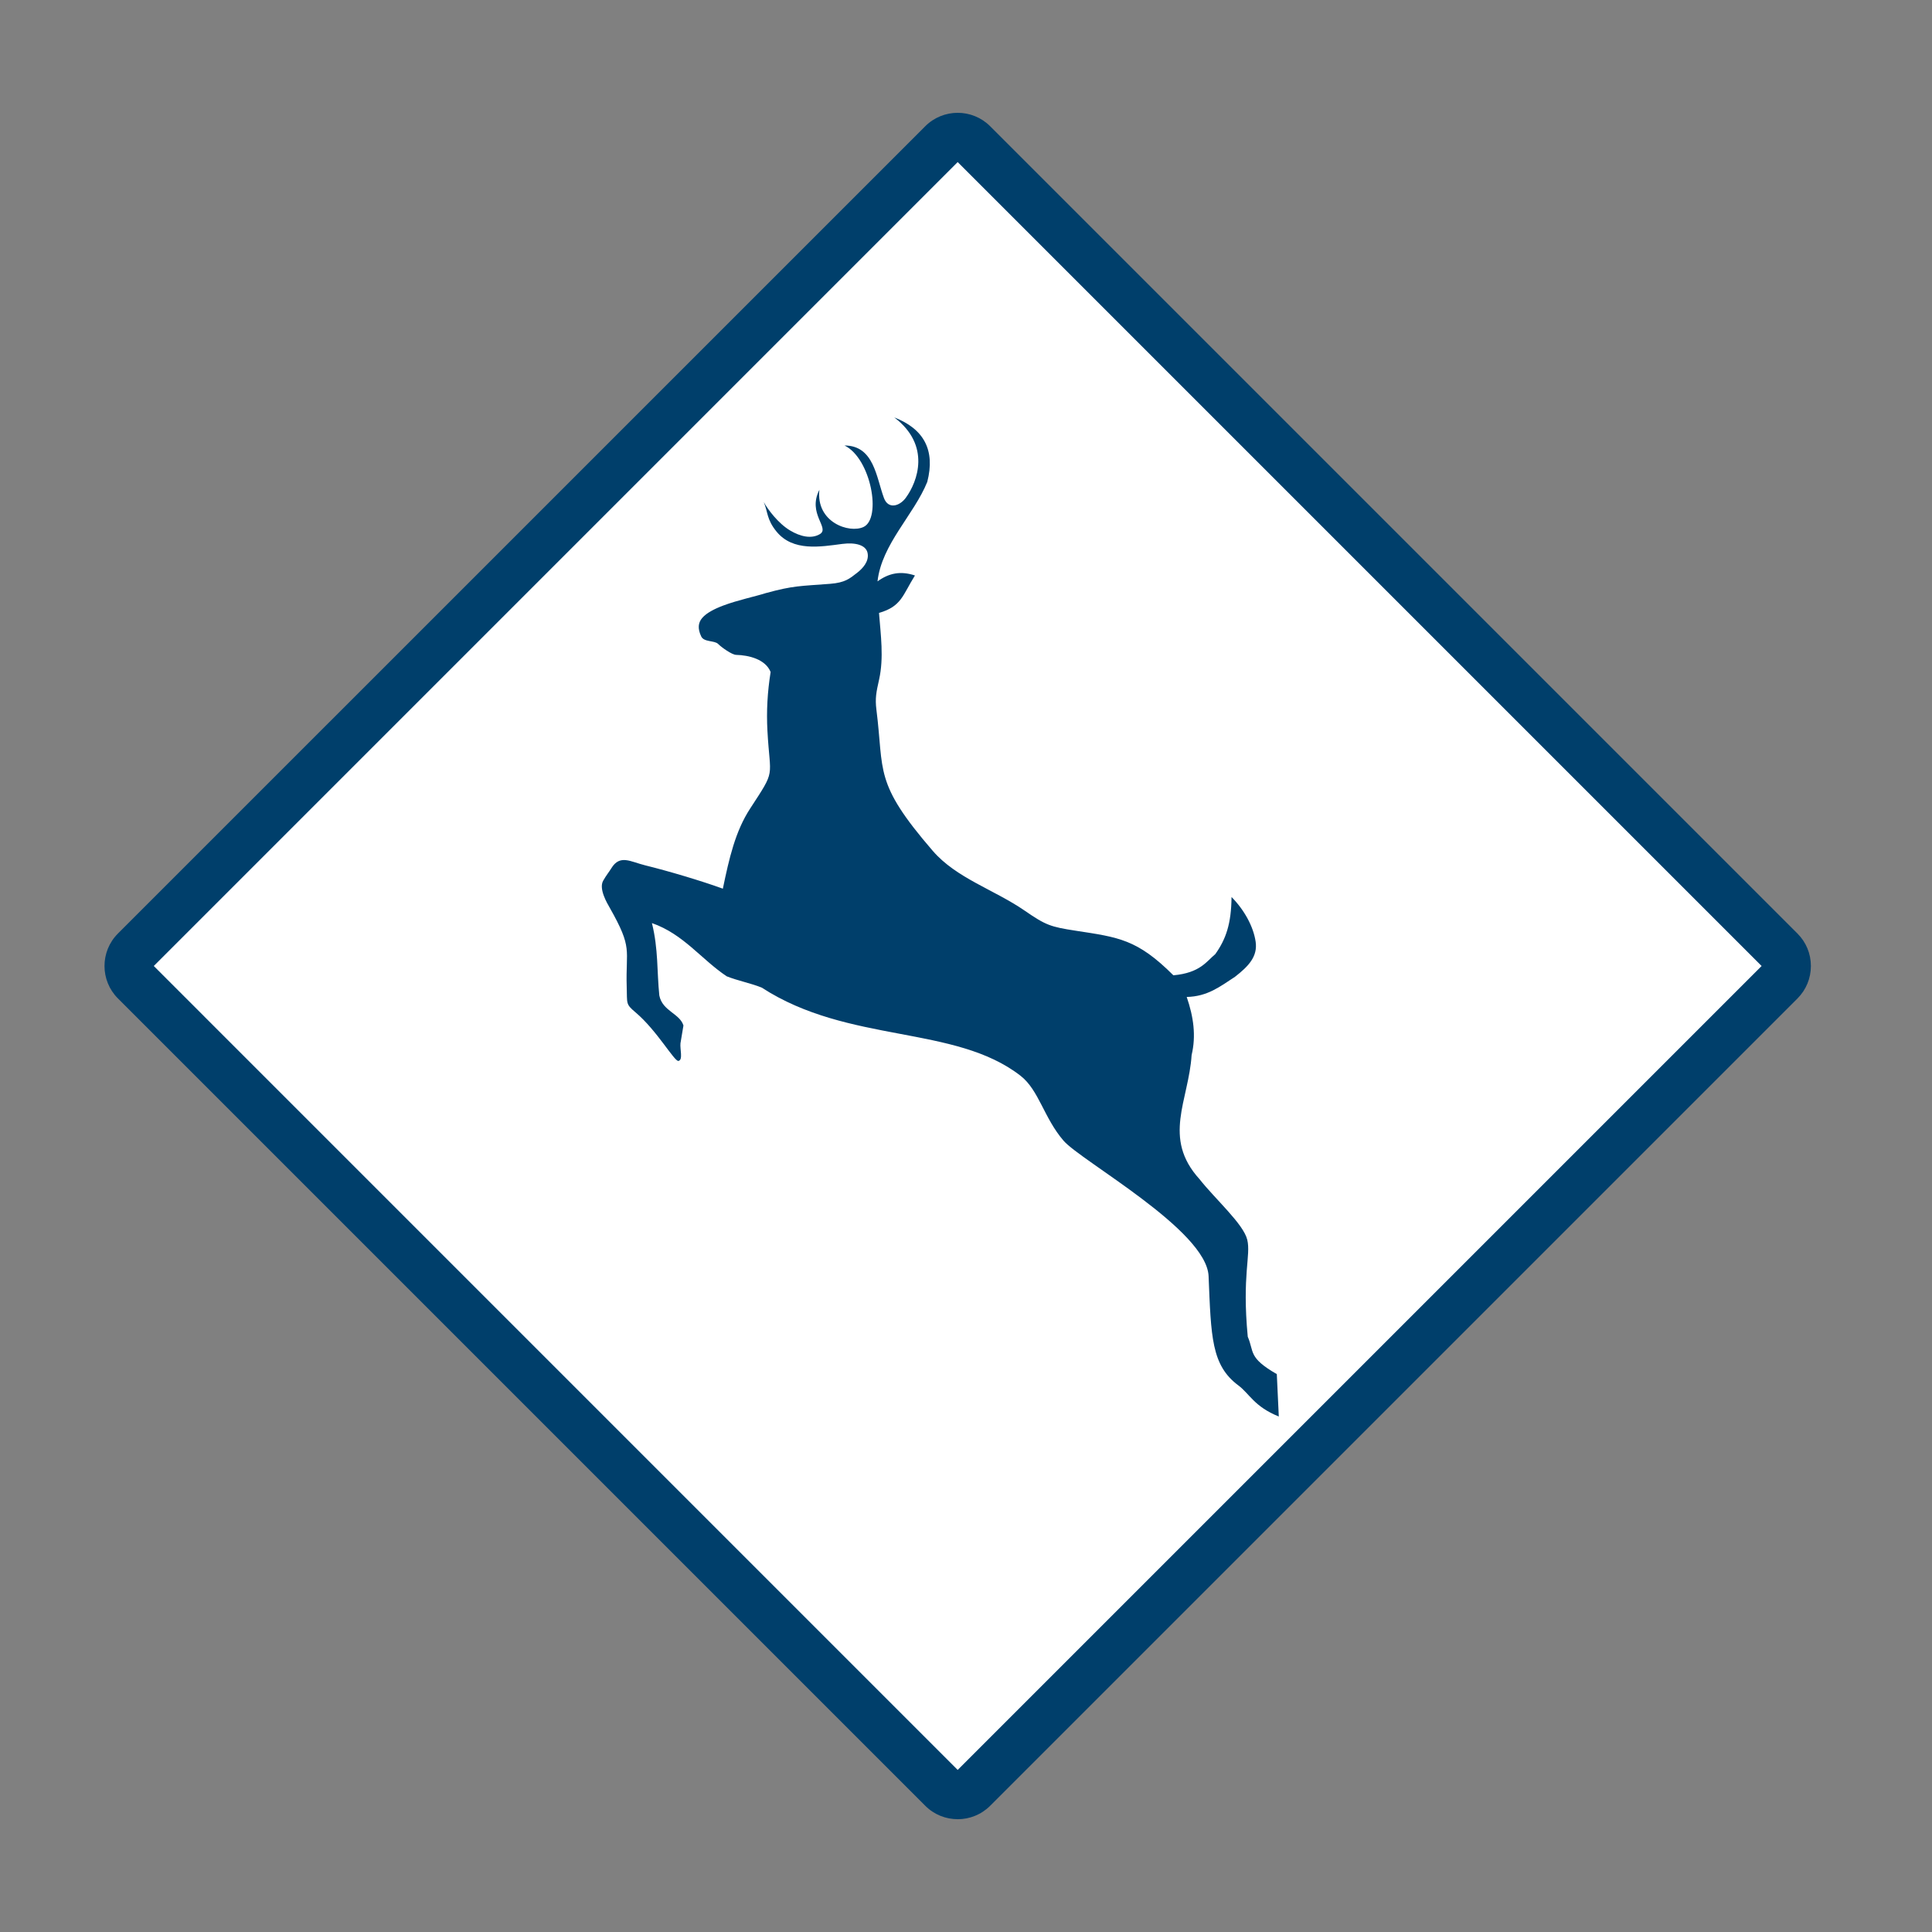
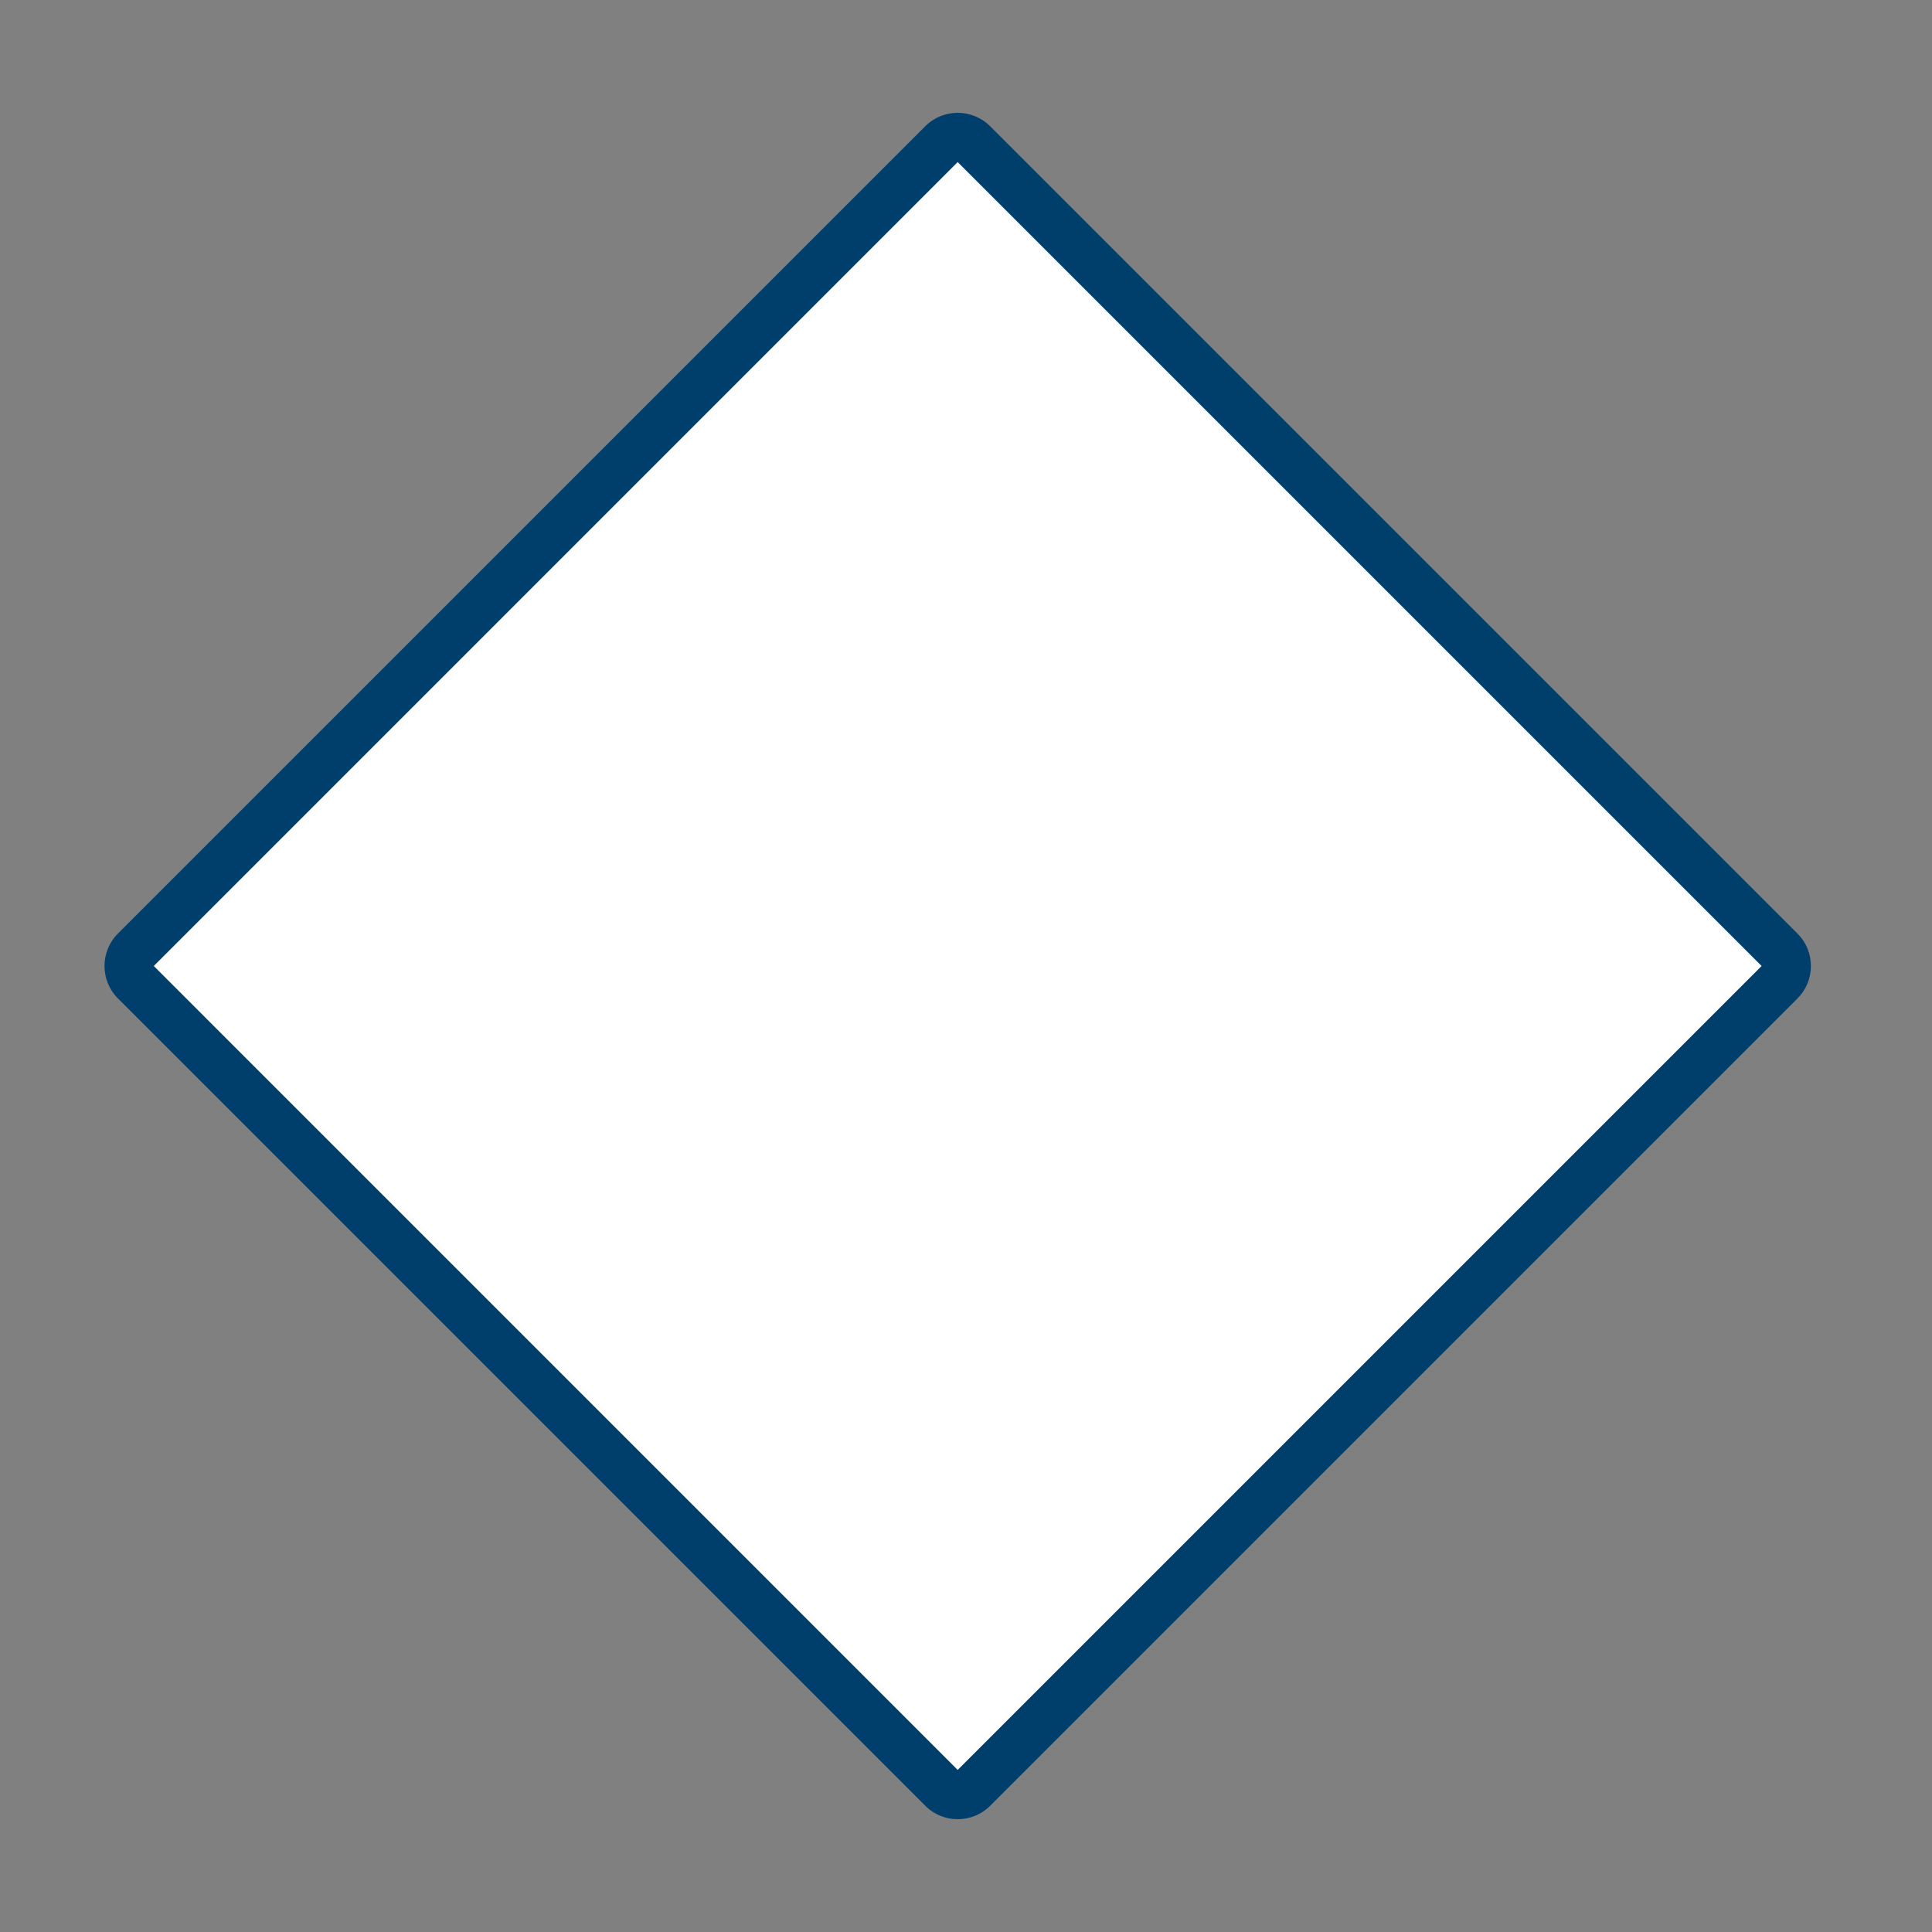
<svg xmlns="http://www.w3.org/2000/svg" id="Layer_1" data-name="Layer 1" viewBox="0 0 800 800">
  <rect x="0" y="0" width="800" height="800" fill="#808080" stroke="none" />
  <defs>
    <style>
      .cls-1 {
        fill: #fff;
      }

      .cls-2 {
        fill: #003f6b;
      }
    </style>
  </defs>
  <g>
    <rect class="cls-1" x="151.18" y="154.61" width="490.77" height="490.77" rx="9" ry="9" transform="translate(-166.69 397.57) rotate(-45)" />
    <path class="cls-2" d="m396.56,753.29c-4.87,0-9.73-1.85-13.43-5.56L48.83,413.43c-7.41-7.41-7.41-19.46,0-26.87L383.13,52.27c7.41-7.41,19.46-7.41,26.87,0l334.3,334.3c3.58,3.58,5.55,8.35,5.55,13.43s-1.97,9.85-5.55,13.44l-334.3,334.3c-3.7,3.7-8.57,5.56-13.44,5.56ZM63.68,400l332.88,332.89,332.89-332.89L396.56,67.11,63.68,400Z" />
  </g>
-   <path id="path5727" class="cls-2" d="m280.97,439.32c-1.68.39-8.9-12.63-17.87-20.17-4.06-3.43-3.37-3.5-3.59-10.4-.51-15.96,2.7-15.73-7.08-32.96-.9-1.59-4.6-7.68-2.68-11.08,1.21-2.17,2.47-3.68,3.37-5.15,3.57-5.88,7.89-2.76,14.04-1.24,9.61,2.36,23.18,6.4,32.16,9.66,2.61-12.58,5.15-23.75,11.3-33.18,10.81-16.58,8.25-12.02,7.16-32.13-.45-8.31.01-16.18,1.32-24.41-2.18-5.34-9.1-6.96-14.28-7.09-1.75-.05-5.99-3.06-7.45-4.52-1.5-1.52-5.87-.68-7.01-3.11-1.57-3.31-1.26-5.73.43-7.68.89-1.03,2.14-1.97,3.62-2.8,1.48-.85,3.21-1.62,5.03-2.3,6.11-2.3,13.49-3.82,17.67-5.17,11.5-3.15,14.21-2.88,26.59-3.84,6.23-.48,8.12-2.16,11.17-4.53,2.37-1.84,5.01-4.71,4.4-8.11-.6-3.41-4.96-4.59-10.47-3.89-9.09,1.19-20.44,3.22-27.24-5.08-4.17-5.09-3.55-8.16-5.31-12.23,1.74,3.08,5.97,8.81,10.93,11.76,4.25,2.54,8.86,3.57,12.32,1.49,4.26-2.58-5.3-8.36-.21-18.35-1.5,13.5,12.39,18.16,18.27,15.4,7.61-3.56,3.1-28.42-7.86-33.74,12.19.02,13.14,13.14,16.32,21.74,1.77,4.78,6.47,3.43,9.04-.07,4.9-6.66,10.53-21.75-4.77-33.3,12.21,4.73,17.08,13.49,13.67,26.71-5.57,13.72-18.85,25.74-20.6,41.18,4.73-3.4,9.47-4.43,15.5-2.44-5.13,8.19-5.52,12.79-14.88,15.51.71,9.15,2.04,18.56.04,27.57-1.19,5.29-1.71,7.79-1.11,12.55,3.26,25.78-1.21,29.96,23.29,58.36,9.82,11.39,25.51,16.12,38.07,24.78,8.79,6.06,10.67,6.72,21.24,8.34,17.67,2.72,25.38,3.49,40.36,18.45,11.1-.98,13.78-5.83,17.35-8.76,4.39-6.16,6.63-12.54,6.73-23.66,5.26,5.32,9.08,12.23,9.99,18.55.87,6.07-2.91,10.1-8.57,14.5-6.23,4.07-11.38,8.15-19.98,8.34,2.83,8.24,3.94,16.05,2.03,24.07-1.2,18.87-12.26,34.26,3.26,51.36,6.6,8.37,18.21,18.57,19.78,25.1,1.58,6.54-2.23,14.49.21,40.16,2.72,6.23.05,8.6,12.03,15.48.27,5.86.54,11.69.82,17.55-10.19-4.09-12.17-9.47-16.72-12.85-11.23-8.35-11.32-20.18-12.35-45.25-.77-19.06-52.73-47.64-60.05-56.09-8.15-9.45-10.19-20.95-17.81-26.89-27.24-21.19-71.15-13.14-107.17-36.51-4.55-1.85-9.94-2.85-14.5-4.68-10.6-7.08-17.87-17.47-30.97-22.04,2.69,10.82,2.03,19.99,3.06,29.97,1.28,6.5,8.44,7.41,9.99,12.43-.41,2.45-.82,4.9-1.23,7.35-.27,2.44,1.12,6.89-.81,7.32" />
</svg>